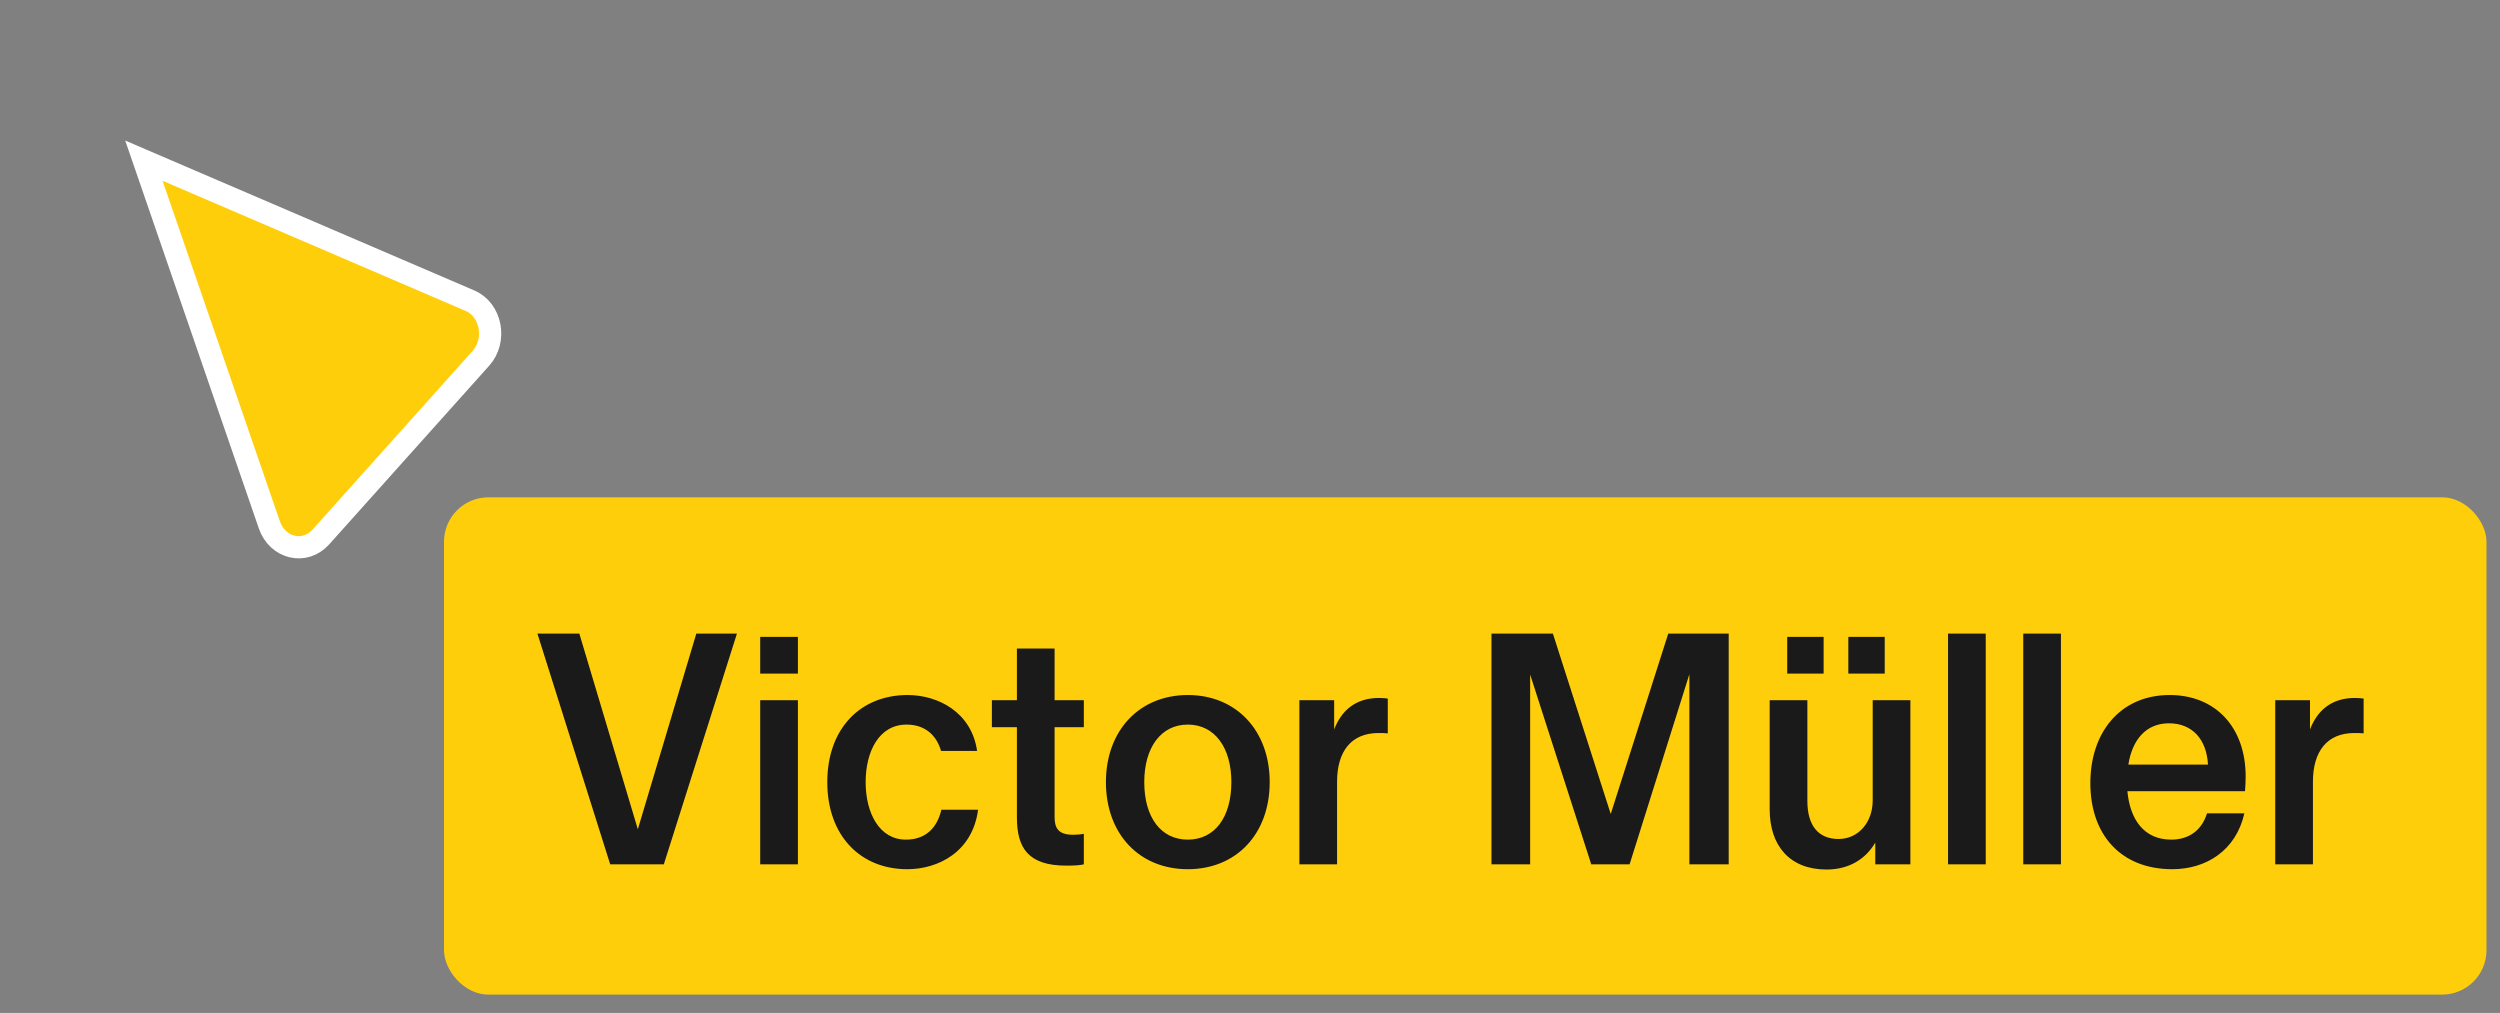
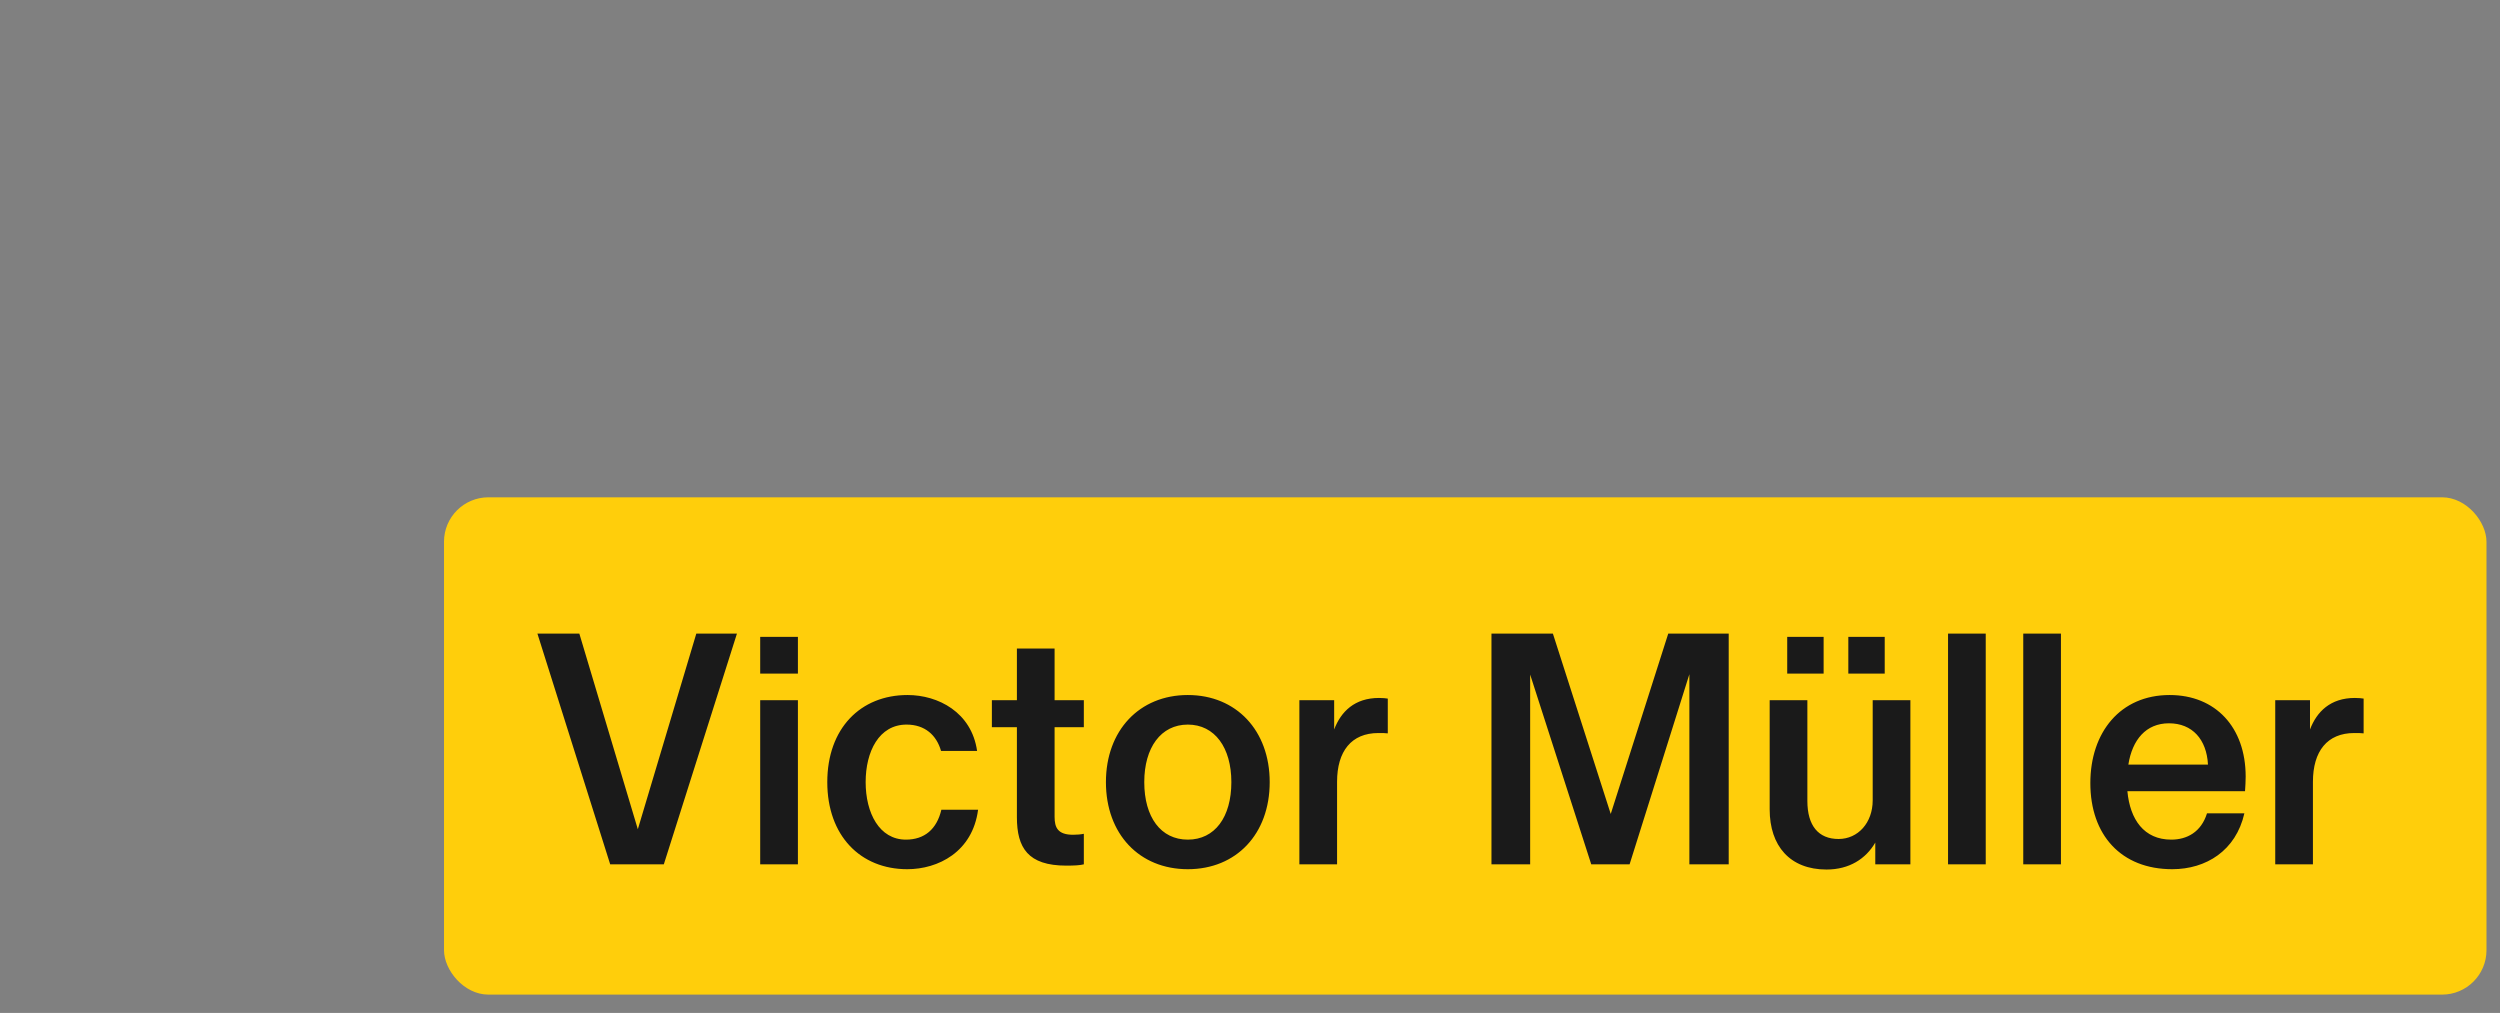
<svg xmlns="http://www.w3.org/2000/svg" width="116" height="47" viewBox="0 0 116 47" fill="none">
  <rect x="0" y="0" width="116" height="47" fill="#808080" stroke="none" />
-   <path d="M12.496 24.349L6.676 7.454L21.808 13.952C22.793 14.375 23.062 15.79 22.316 16.623L14.889 24.916C14.142 25.749 12.875 25.449 12.496 24.349Z" fill="#FFCE0B" stroke="white" stroke-width="1.031" />
  <rect x="20.602" y="23.075" width="94.771" height="23.075" rx="2.061" fill="#FFCE0B" />
  <path d="M29.595 38.477L26.881 29.399H24.936L28.313 40.105H30.801L34.194 29.399H32.309L29.595 38.477ZM35.273 29.55V31.254H37.023V29.55H35.273ZM35.273 32.49V40.105H37.023V32.49H35.273ZM42.096 40.331C43.528 40.331 45.126 39.532 45.383 37.572H43.679C43.468 38.477 42.895 38.959 42.035 38.959C40.799 38.959 40.166 37.723 40.166 36.29C40.166 34.873 40.784 33.621 42.065 33.621C42.91 33.621 43.453 34.104 43.664 34.843H45.337C45.081 33.048 43.528 32.249 42.111 32.249C39.924 32.249 38.386 33.802 38.386 36.29C38.386 38.778 39.924 40.331 42.096 40.331ZM50.29 32.49H48.933V30.093H47.184V32.49H46.023V33.742H47.184V37.919C47.184 39.336 47.696 40.165 49.475 40.165C49.868 40.165 50.109 40.15 50.29 40.105V38.688C50.154 38.718 49.958 38.733 49.792 38.733C49.084 38.733 48.933 38.401 48.933 37.904V33.742H50.29V32.49ZM55.115 40.331C57.361 40.331 58.914 38.703 58.914 36.29C58.914 33.893 57.361 32.249 55.115 32.249C52.868 32.249 51.315 33.893 51.315 36.29C51.315 38.703 52.868 40.331 55.115 40.331ZM55.115 38.959C53.863 38.959 53.094 37.919 53.094 36.29C53.094 34.692 53.863 33.621 55.115 33.621C56.366 33.621 57.135 34.692 57.135 36.29C57.135 37.919 56.366 38.959 55.115 38.959ZM63.986 32.385C62.855 32.385 62.221 33.018 61.905 33.847V32.49H60.291V40.105H62.04V36.275C62.04 34.858 62.704 34.013 63.955 34.013C64.136 34.013 64.287 34.013 64.393 34.028V32.415C64.302 32.4 64.166 32.385 63.986 32.385ZM74.738 37.768L72.054 29.399H69.204V40.105H70.999V31.299L73.834 40.105H75.613L78.387 31.284V40.105H80.212V29.399H77.407L74.738 37.768ZM82.927 29.55V31.254H84.616V29.55H82.927ZM85.762 29.55V31.254H87.451V29.55H85.762ZM86.893 37.135C86.893 38.175 86.214 38.929 85.309 38.929C84.374 38.929 83.862 38.311 83.862 37.165V32.49H82.113V37.557C82.113 39.245 83.048 40.346 84.751 40.346C85.807 40.346 86.576 39.849 87.013 39.095V40.105H88.642V32.49H86.893V37.135ZM90.389 29.399V40.105H92.138V29.399H90.389ZM93.879 29.399V40.105H95.628V29.399H93.879ZM104.199 36.034C104.199 33.742 102.797 32.249 100.671 32.249C98.379 32.249 96.992 33.983 96.992 36.335C96.992 38.748 98.424 40.331 100.792 40.331C102.36 40.331 103.747 39.472 104.139 37.738H102.405C102.134 38.612 101.47 38.959 100.746 38.959C99.48 38.959 98.832 38.024 98.711 36.712H104.169C104.184 36.531 104.199 36.215 104.199 36.034ZM100.641 33.561C101.727 33.561 102.39 34.315 102.45 35.476H98.756C98.937 34.33 99.57 33.561 100.641 33.561ZM109.265 32.385C108.134 32.385 107.501 33.018 107.184 33.847V32.49H105.571V40.105H107.32V36.275C107.32 34.858 107.983 34.013 109.235 34.013C109.416 34.013 109.567 34.013 109.672 34.028V32.415C109.582 32.4 109.446 32.385 109.265 32.385Z" fill="#1A1A1A" />
</svg>